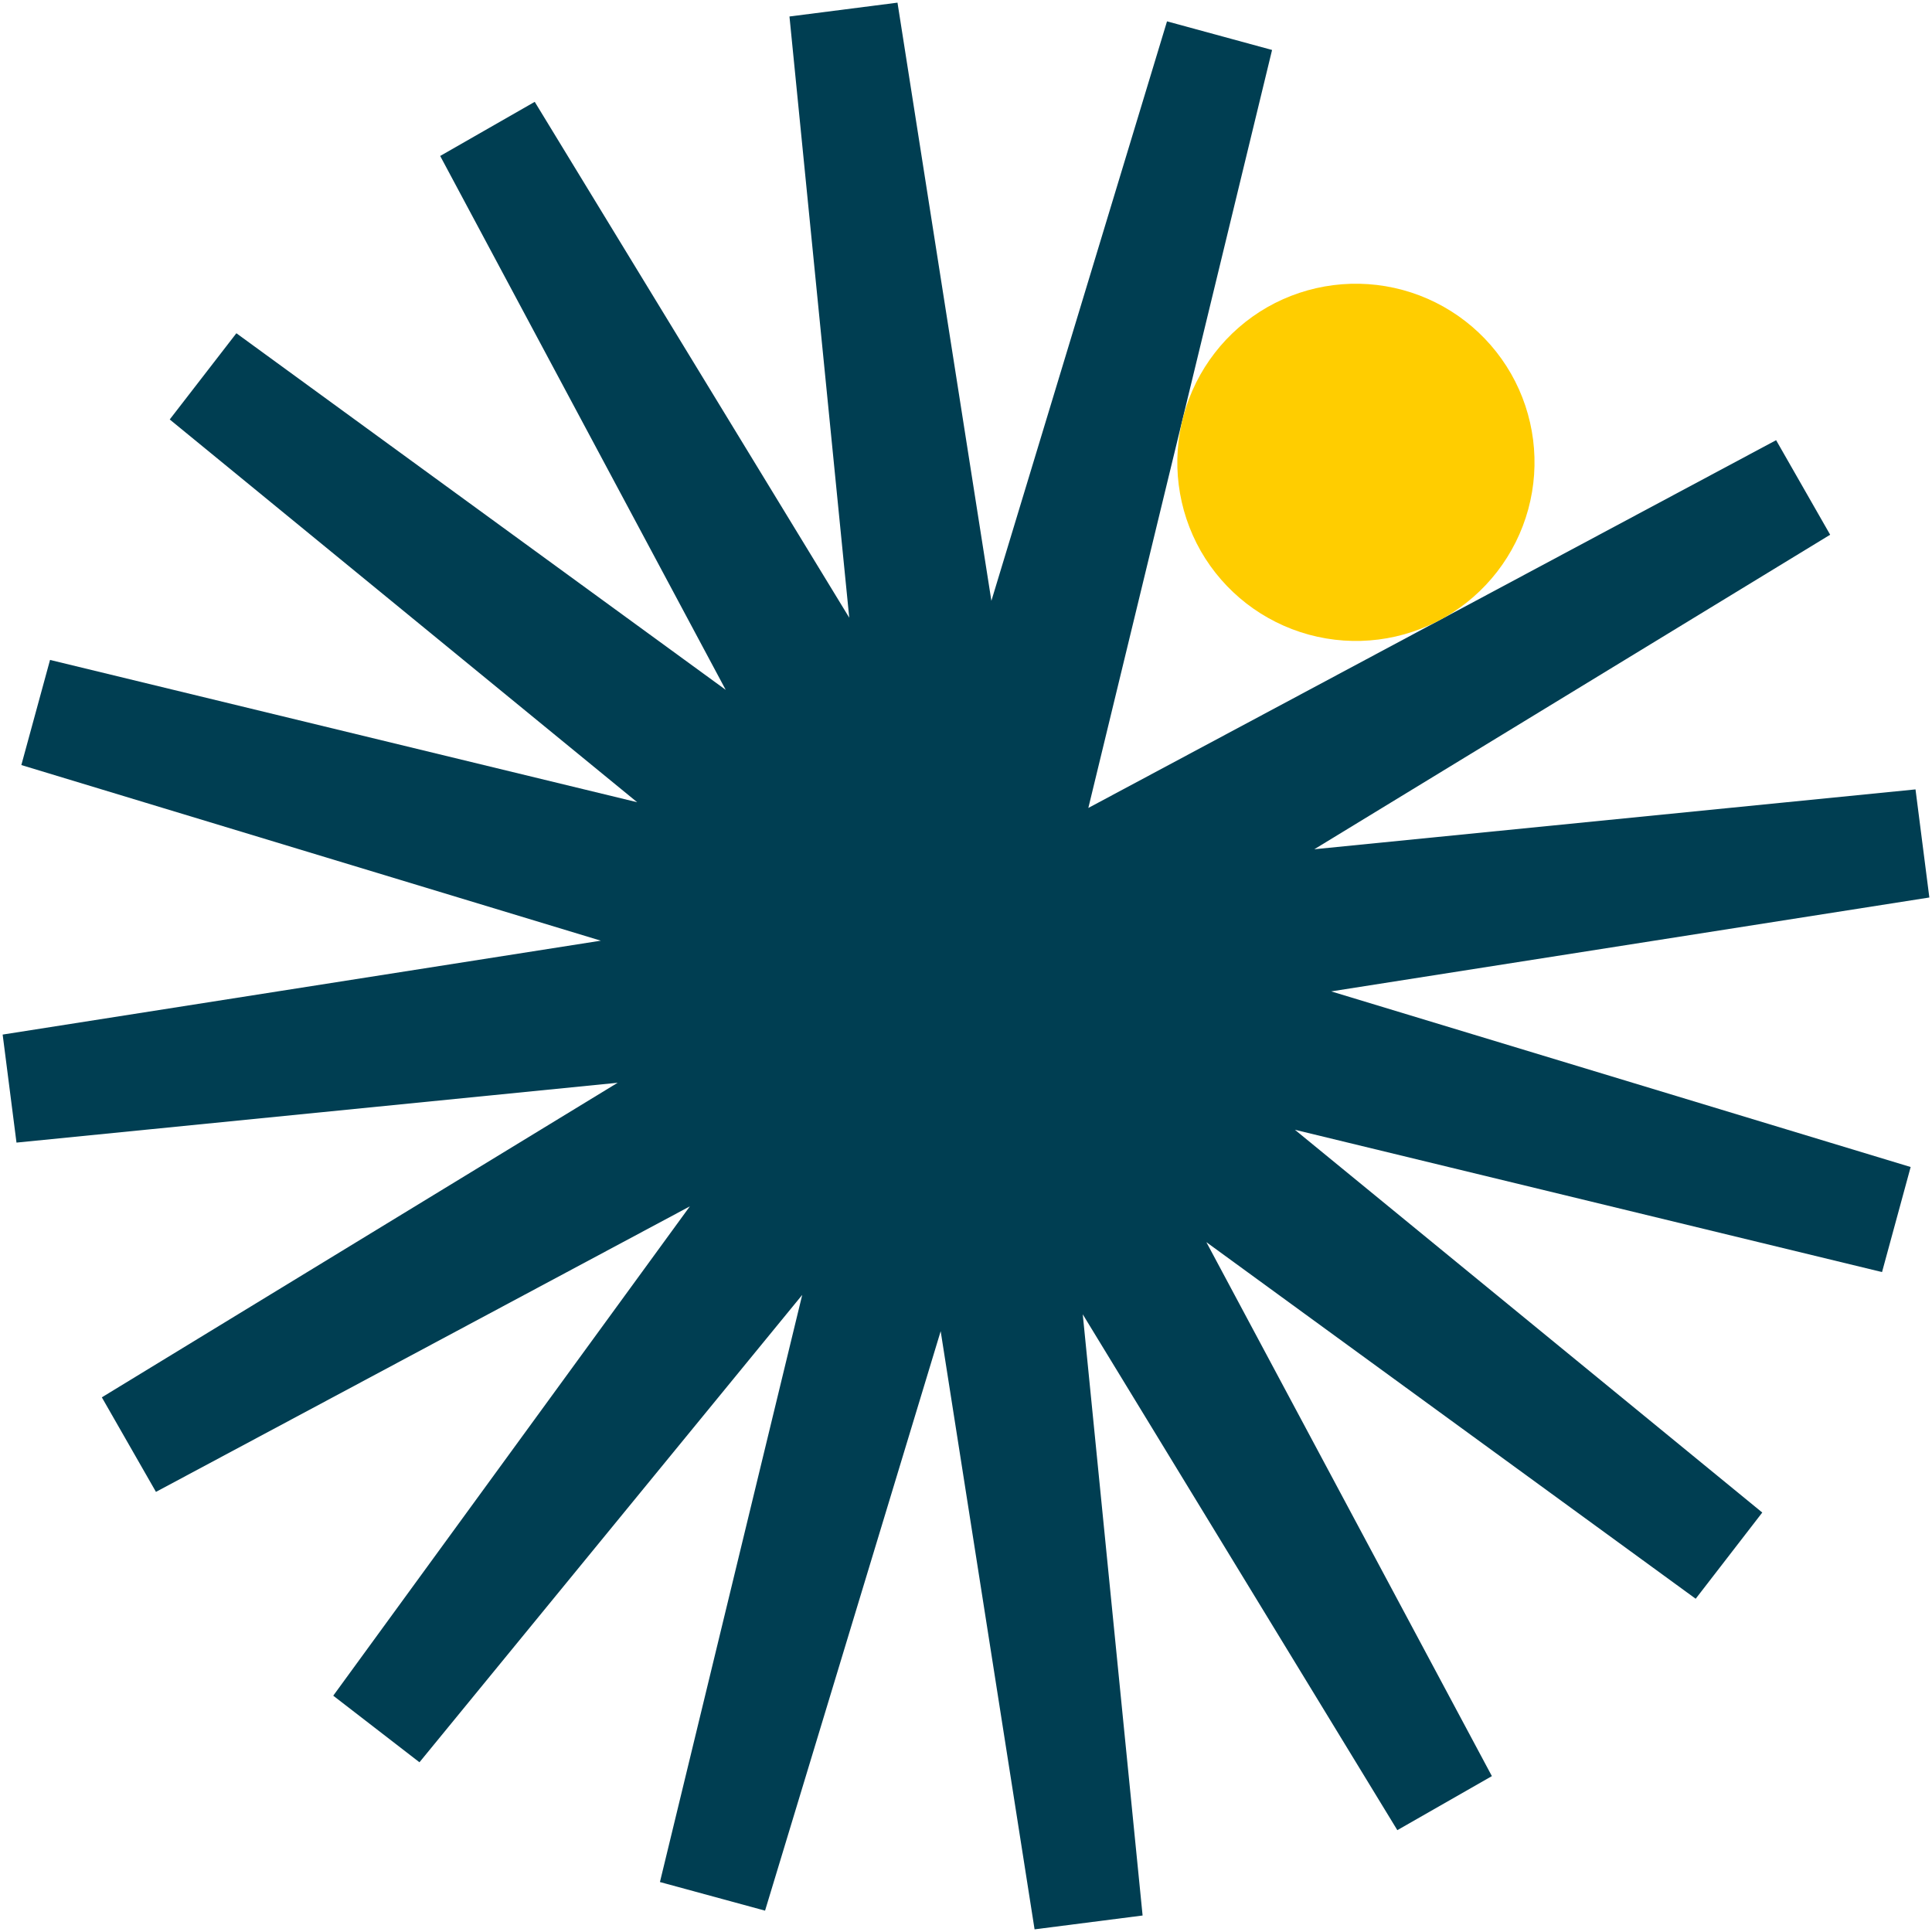
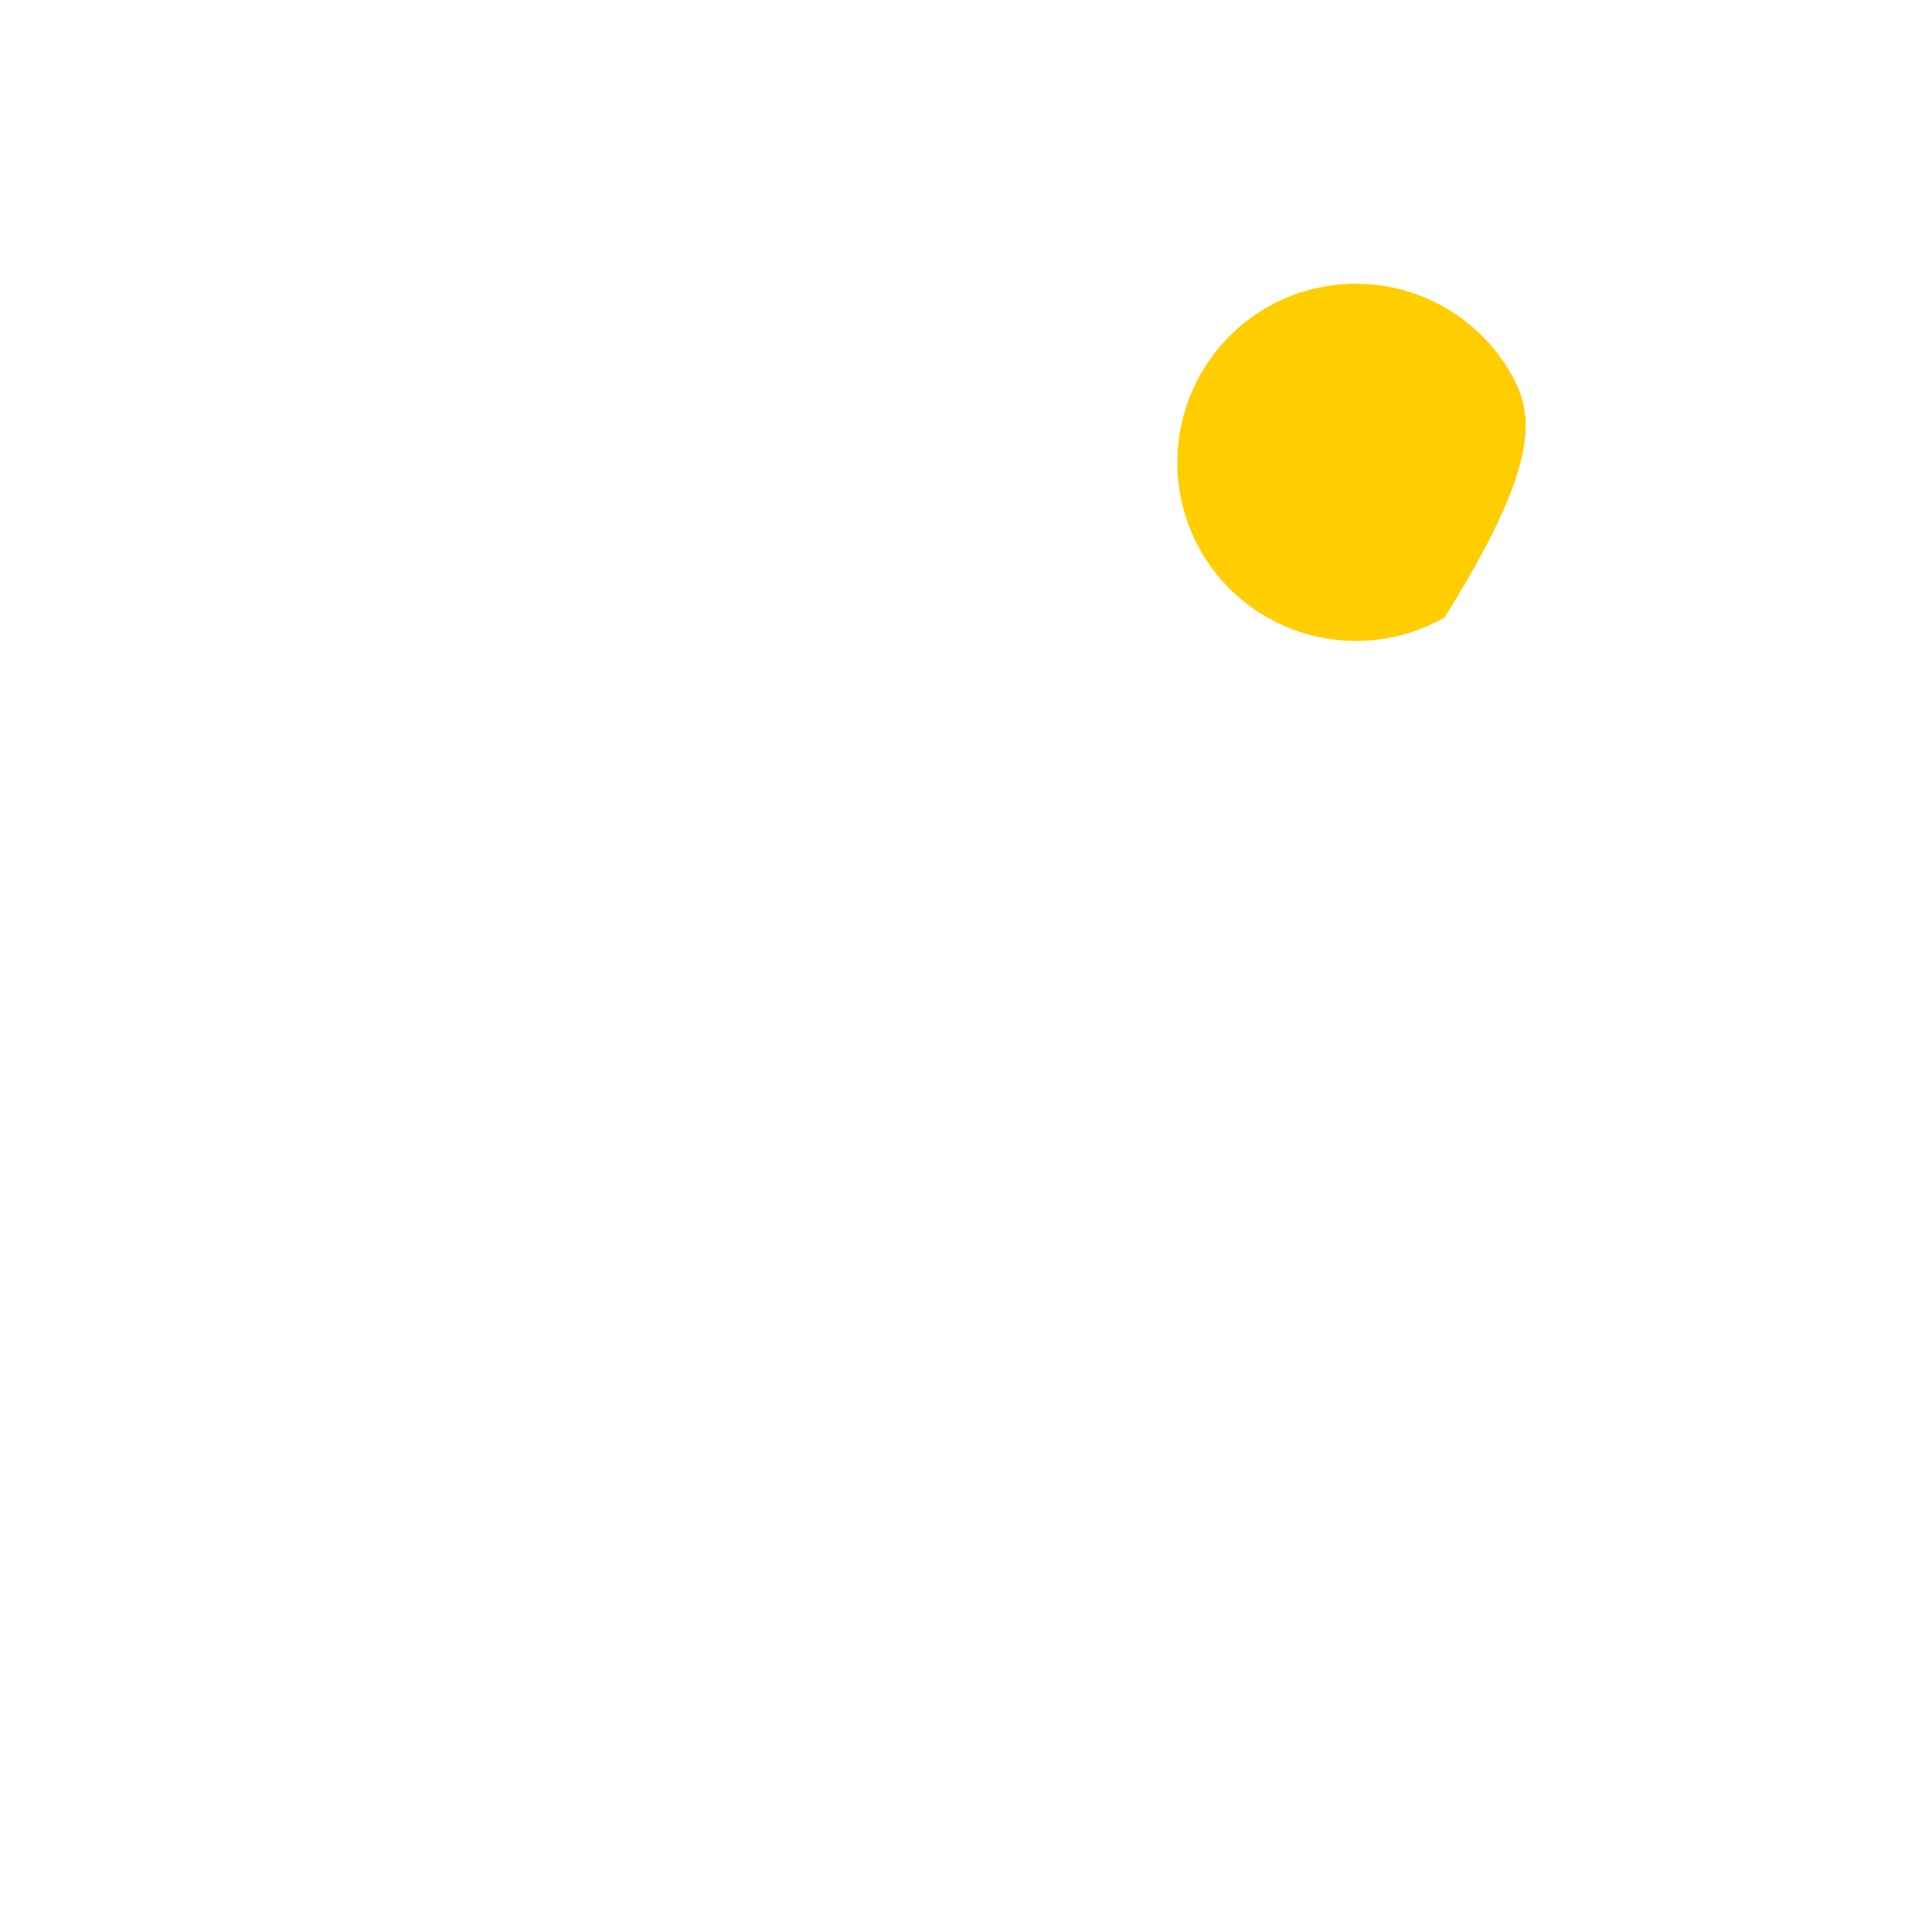
<svg xmlns="http://www.w3.org/2000/svg" width="466" height="466" viewBox="0 0 466 466" fill="none">
-   <path d="M465.36 216.477L462.022 190.404L317.012 204.839L441.436 128.978L428.4 106.173L262.507 194.878L306.824 12.051L281.485 5.149L239.125 144.916L216.477 0.64L190.421 3.978L204.838 148.988L128.978 24.564L106.173 37.618L175.043 166.393L57.015 80.38L40.938 101.175L153.688 193.497L12.069 159.176L5.148 184.532L144.916 226.892L0.64 249.54L3.978 275.596L148.987 261.161L24.564 337.039L37.617 359.844L166.393 290.974L80.379 409.002L101.175 425.062L193.497 312.329L159.176 453.949L184.532 460.851L226.892 321.084L249.54 465.36L275.596 462.022L261.161 317.012L337.039 441.436L359.844 428.4L290.974 299.607L409.002 385.62L425.062 364.825L312.329 272.503L453.948 306.824L460.851 281.485L321.084 239.125L465.36 216.477Z" fill="#003E52" />
-   <path d="M364.457 90.131C358.779 80.214 349.396 72.957 338.371 69.952C327.345 66.948 315.578 68.442 305.653 74.106C295.744 79.791 288.493 89.174 285.489 100.196C282.485 111.219 283.974 122.983 289.628 132.91C295.311 142.823 304.693 150.078 315.717 153.082C326.741 156.086 338.507 154.595 348.433 148.935C358.349 143.256 365.607 133.874 368.611 122.849C371.616 111.823 370.122 100.056 364.457 90.131" fill="#FFCD00" />
+   <path d="M364.457 90.131C358.779 80.214 349.396 72.957 338.371 69.952C327.345 66.948 315.578 68.442 305.653 74.106C295.744 79.791 288.493 89.174 285.489 100.196C282.485 111.219 283.974 122.983 289.628 132.91C295.311 142.823 304.693 150.078 315.717 153.082C326.741 156.086 338.507 154.595 348.433 148.935C371.616 111.823 370.122 100.056 364.457 90.131" fill="#FFCD00" />
</svg>